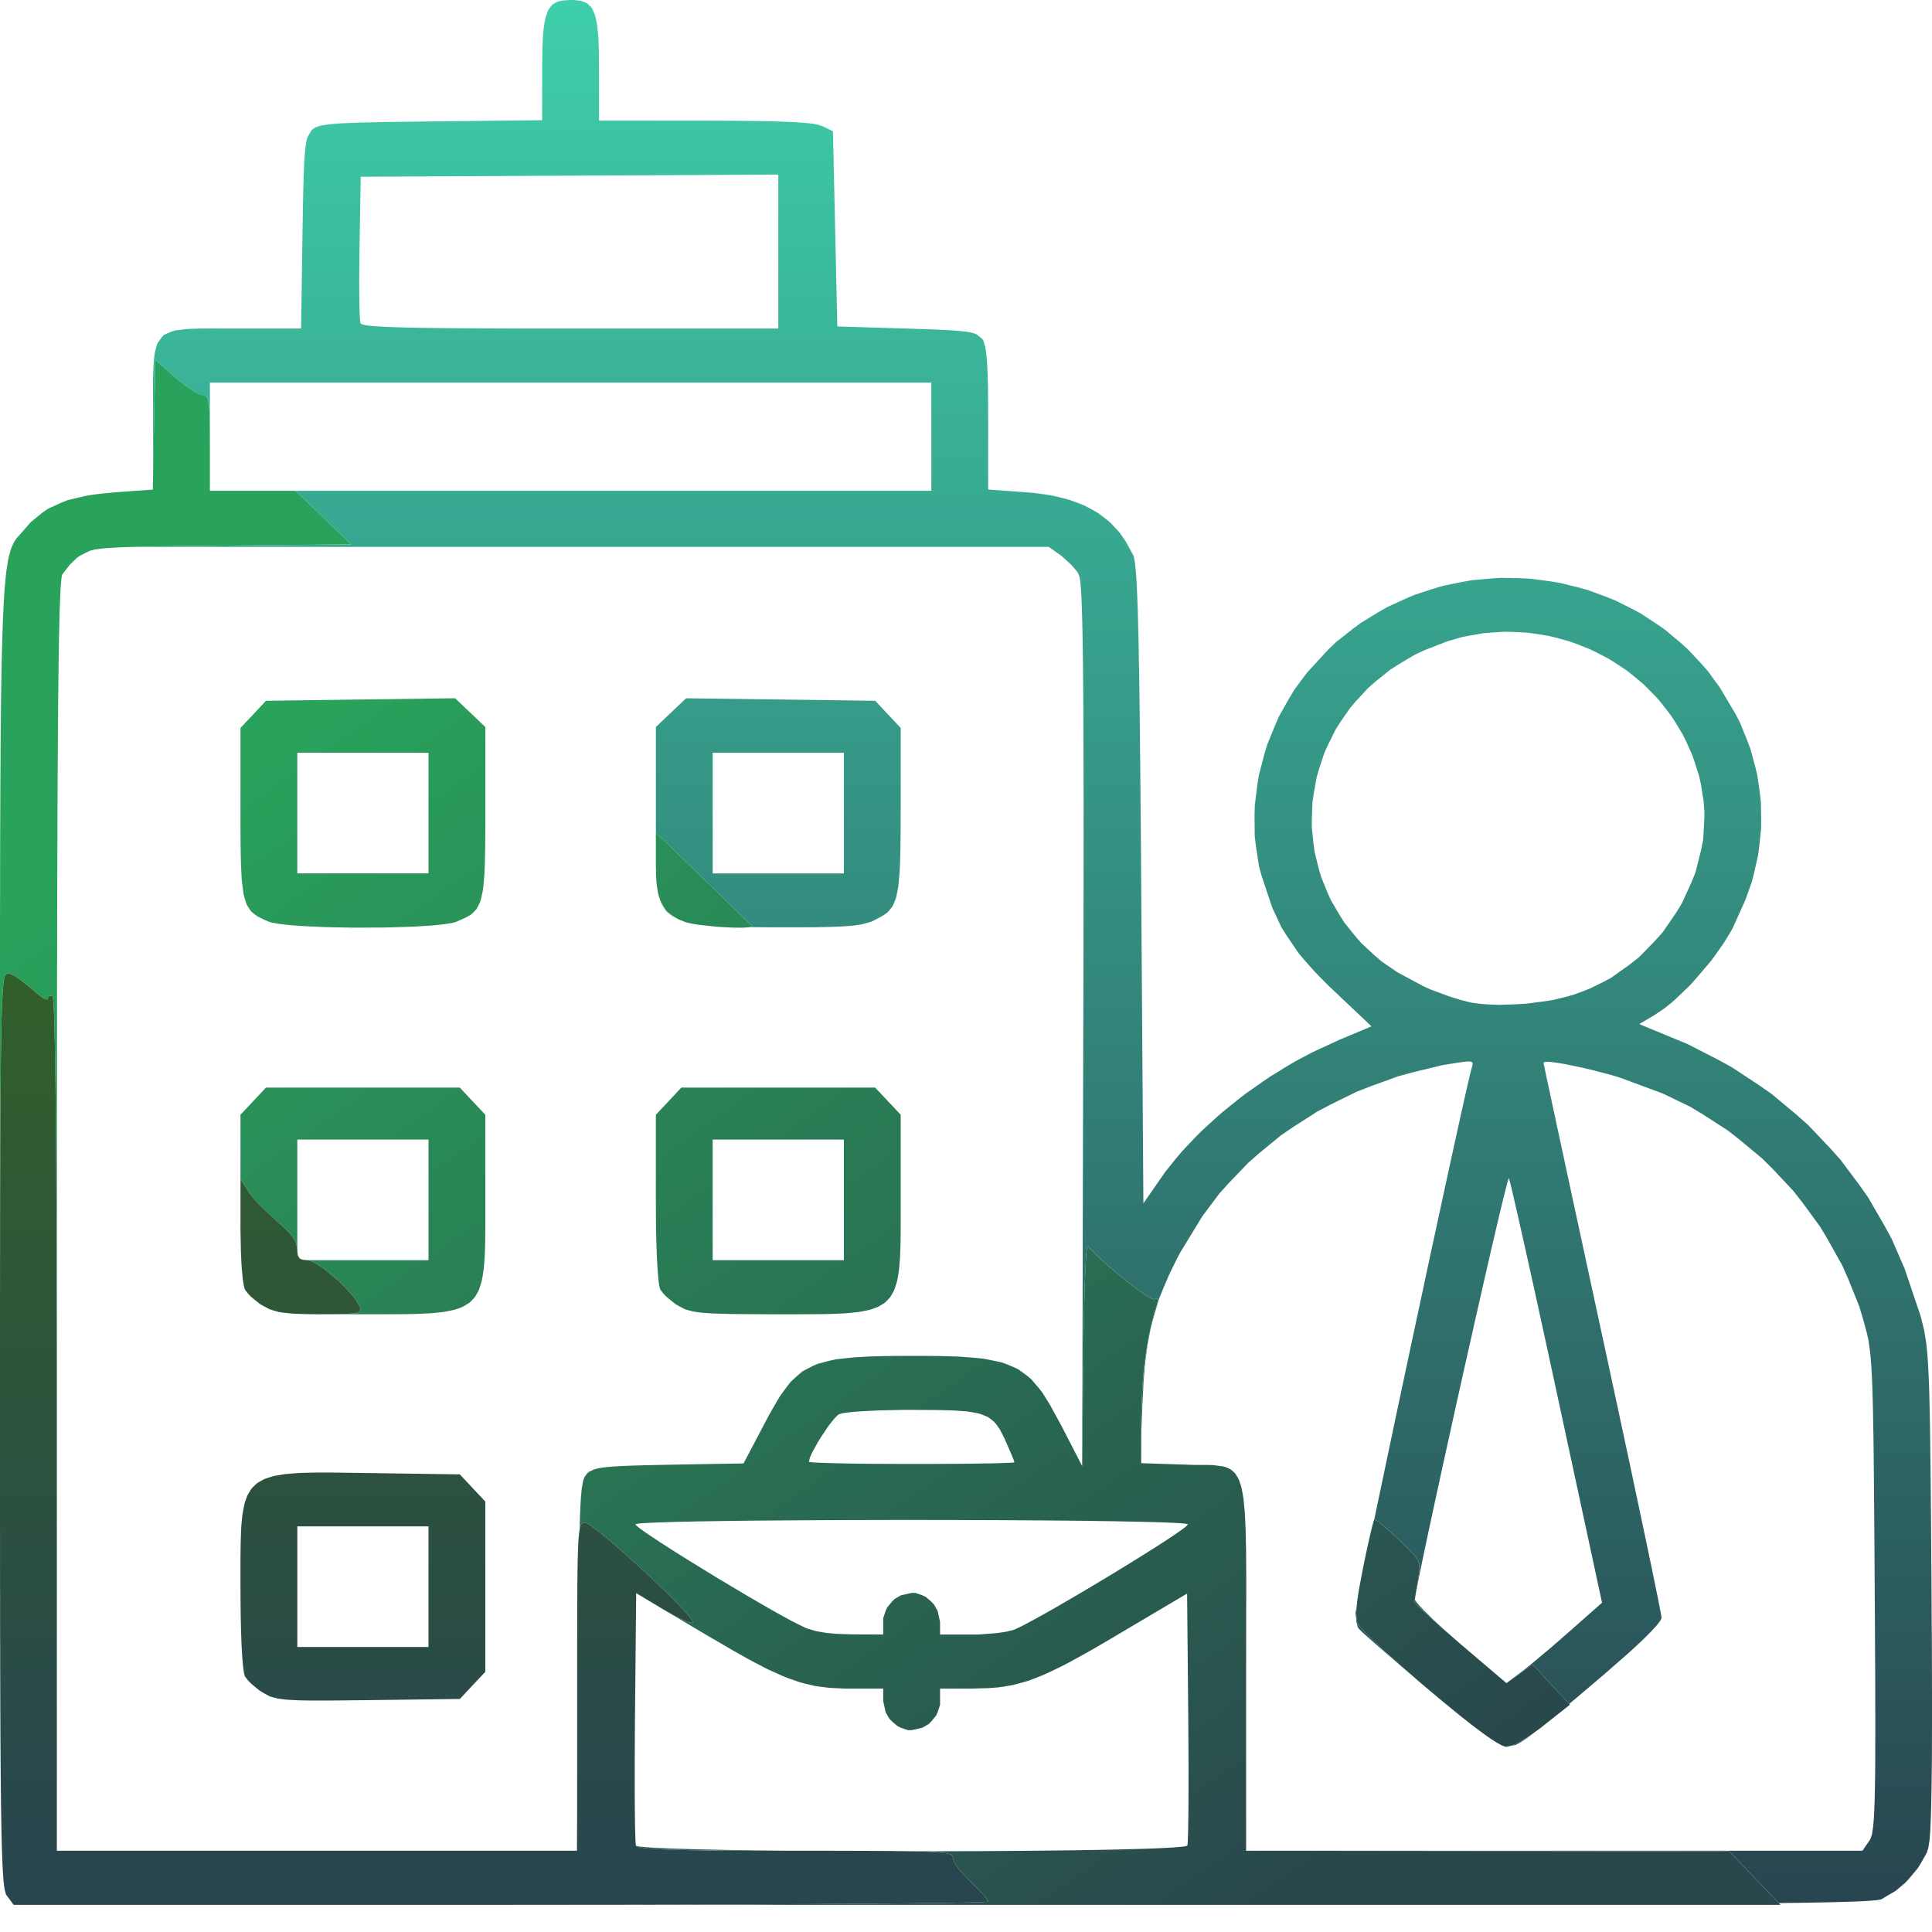
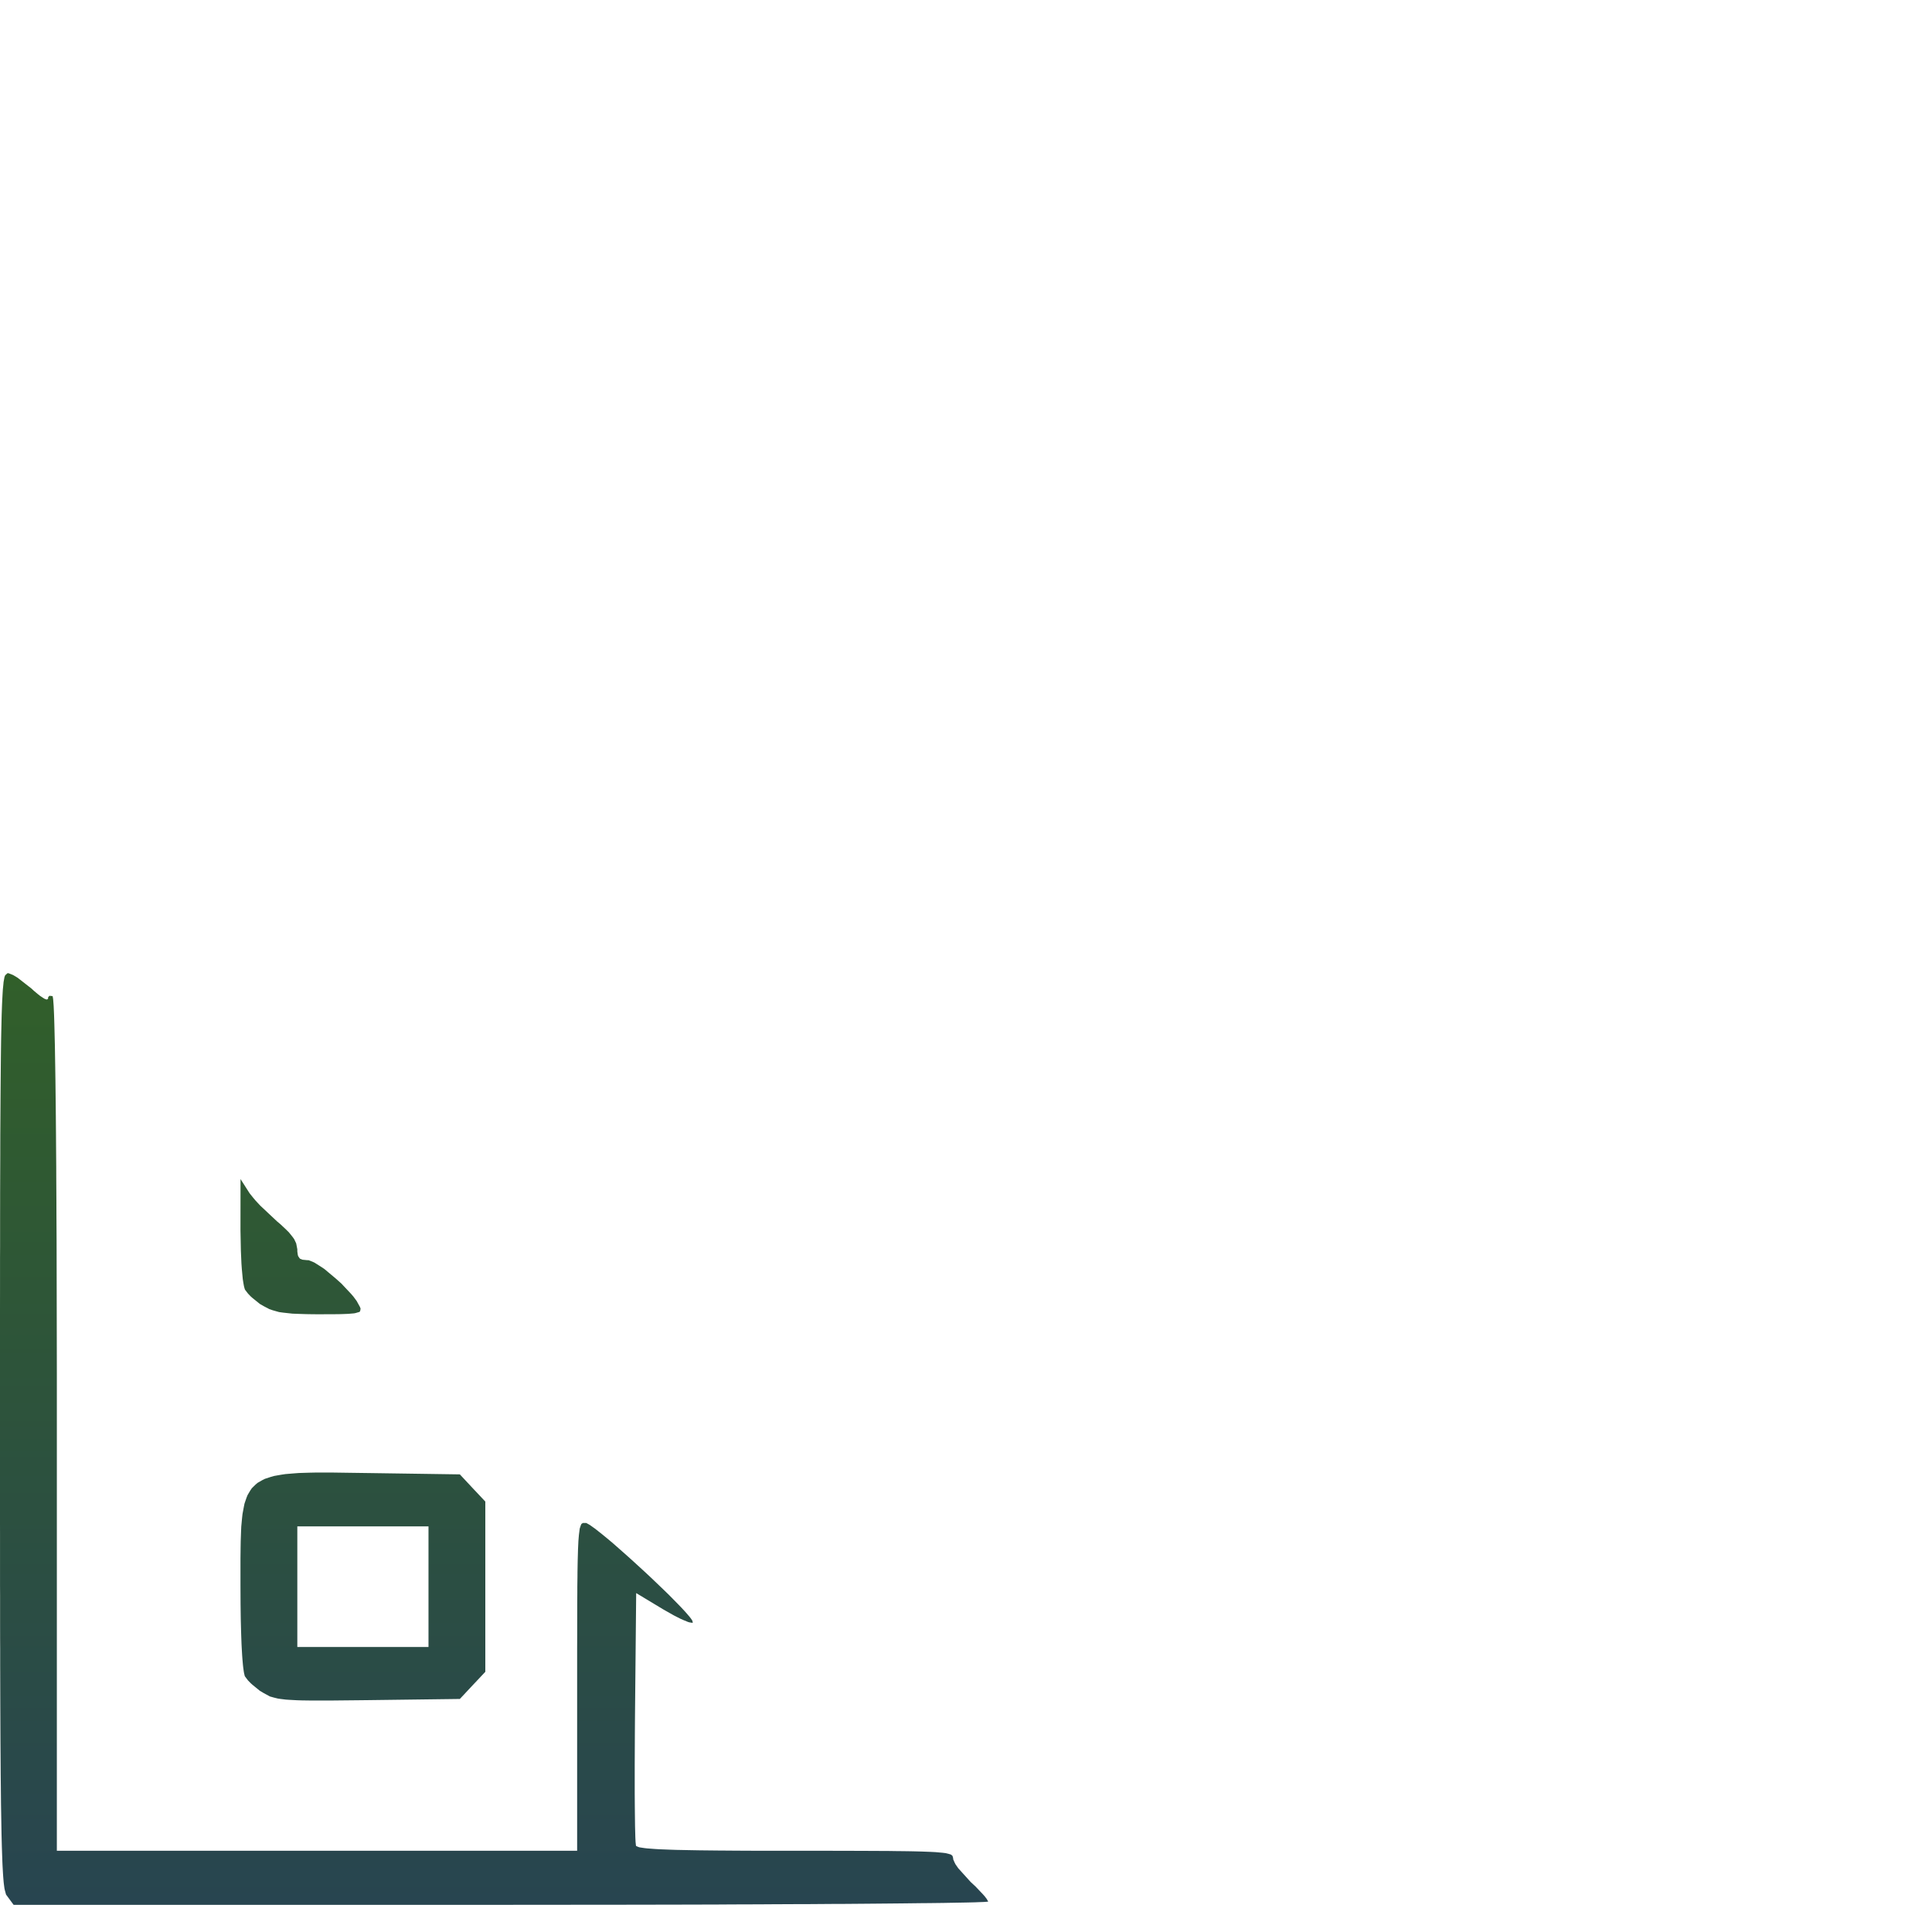
<svg xmlns="http://www.w3.org/2000/svg" width="66" height="66" viewBox="0 0 66 66" fill="none">
-   <path d="M51.3 59.623L51.35 59.643L51.438 59.673H51.435L51.347 59.643L51.299 59.623L51.196 59.566M52.264 59.301L52.153 59.382L51.98 59.497L51.899 59.548L51.771 59.611L51.48 59.67L51.674 59.619L51.864 59.532L51.975 59.467L52.21 59.326L52.335 59.24L52.447 59.16M46.333 55.112L46.338 55.216L46.361 55.399L46.386 55.461L46.461 55.568L46.555 55.676L46.622 55.746L46.769 55.895L46.858 55.983L47.051 56.167L47.16 56.27L47.392 56.483L47.518 56.599L47.78 56.834L47.922 56.959L48.246 57.243L47.923 56.968L47.784 56.849L47.524 56.624L47.397 56.515L47.17 56.317L47.061 56.222L46.873 56.057L46.785 55.979L46.642 55.851L46.577 55.793L46.488 55.709L46.419 55.638L46.388 55.595L46.34 55.418L46.307 55.111L46.306 55.1L46.318 55.03L46.324 54.987L46.349 54.854L46.352 54.835M41.768 50.094L41.759 50.093L41.768 50.094ZM41.221 50.044L41.435 50.049L41.439 50.05L41.233 50.046L40.776 50.043H40.761M50.915 21.612L50.664 21.633L50.161 21.721L49.91 21.772L49.411 21.92L48.672 22.208L48.35 22.356L47.769 22.701L47.49 22.88L46.988 23.284L46.748 23.493L46.327 23.946L46.126 24.179L45.784 24.673L45.624 24.926L45.363 25.453L45.242 25.721L45.06 26.272L44.979 26.55L44.878 27.117L44.837 27.401L44.815 27.974L44.813 28.259L44.872 28.829L44.912 29.113L45.049 29.672L45.129 29.949L45.347 30.487L45.466 30.753L45.765 31.263L45.923 31.513L46.301 31.985L46.501 32.215L46.96 32.64L47.199 32.846L47.738 33.215L48.636 33.697L48.887 33.809L49.472 34.025L49.614 34.073L49.877 34.154L50.204 34.238L50.31 34.26L50.552 34.289L50.678 34.303L50.951 34.318L51.23 34.328L51.84 34.305L52.147 34.286L52.752 34.208L53.048 34.163L53.571 34.034L53.763 33.978L54.138 33.839L54.324 33.765L54.681 33.59L55.032 33.407L55.675 32.948L55.986 32.704L56.537 32.141L56.8 31.847L57.244 31.201L57.45 30.869L57.774 30.162L57.919 29.804L58.107 29.058L58.183 28.683L58.225 27.92V27.73L58.195 27.349L58.104 26.782L58.047 26.523L57.892 26.03L57.808 25.789L57.601 25.327L57.49 25.101L57.235 24.675L57.1 24.466L56.8 24.075L56.645 23.885L56.304 23.532L56.129 23.361L55.754 23.049L55.562 22.899L55.156 22.629L54.948 22.501L54.515 22.276L54.295 22.17L53.84 21.991L53.609 21.909L53.135 21.779L52.896 21.721L52.409 21.644L52.164 21.612L51.666 21.586L51.417 21.58M26.669 23.896L29.899 23.94L30.334 24.405L30.77 24.868L30.769 27.673L30.767 27.867V28.224L30.766 28.397L30.763 28.713L30.76 29.018L30.745 29.518L30.734 29.753L30.703 30.128L30.685 30.301L30.631 30.573L30.601 30.698L30.522 30.891L30.477 30.98L30.364 31.117L30.303 31.181L30.15 31.287L29.872 31.435L29.762 31.488L29.502 31.561L29.429 31.578L29.256 31.605L29.164 31.618L28.942 31.637L28.824 31.645L28.539 31.658L28.388 31.664L28.026 31.671L27.835 31.675L27.383 31.678H26.588H26.34L25.892 31.674L25.675 31.672L25.62 31.671L25.641 31.665L25.698 31.64L25.68 31.62L25.633 31.574L25.572 31.515L25.529 31.472L25.43 31.377L25.369 31.317L25.239 31.191L25.163 31.117L24.834 30.798L24.64 30.61L24.232 30.215L24.011 30L22.407 28.447L22.406 28.295V27.731V24.835L23.438 23.854M23.584 31.541L23.756 31.573L23.724 31.569L23.644 31.556L23.512 31.527L23.451 31.513L23.359 31.479L23.488 31.522M22.766 31.115L22.89 31.216L23.14 31.382L23.057 31.341L22.969 31.294L22.827 31.185L22.76 31.125L22.658 30.972L22.61 30.887L22.601 30.857M24.347 25.716V29.837H28.828V25.716M2.08 17.179L2.15 17.15L2.08 17.179ZM2.322 17.082L2.465 17.048L2.322 17.082ZM7.169 14.654L7.166 14.387L7.161 14.277L7.154 14.073L7.149 13.991L7.136 13.84L7.127 13.783L7.109 13.678L7.097 13.641L7.07 13.574L7.054 13.553L6.979 13.498H6.925L6.776 13.449L6.636 13.375L6.551 13.32L6.182 13.06L5.992 12.894L5.303 12.29L5.263 14.506L5.229 16.326V14.056L5.227 13.692V13.517V13.202V13.051L5.232 12.781L5.236 12.652L5.248 12.425L5.256 12.315L5.279 12.126L5.293 12.036L5.332 11.882L5.374 11.736L5.515 11.533L5.599 11.443L5.841 11.335L5.978 11.288L6.347 11.245L6.449 11.237L6.68 11.229L6.8 11.224L7.072 11.223L7.214 11.221L7.53 11.223L8.056 11.224H10.286L10.334 7.961L10.34 7.598L10.35 6.986L10.356 6.696L10.368 6.217L10.374 5.994L10.389 5.632L10.398 5.463L10.418 5.199L10.43 5.076L10.456 4.89L10.47 4.807L10.506 4.681L10.648 4.444L10.678 4.416L10.752 4.369L10.793 4.346L10.905 4.308L10.967 4.291L11.14 4.261L11.236 4.248L11.493 4.225L11.632 4.215L11.993 4.2L12.188 4.191L12.676 4.179L12.937 4.173L13.572 4.163L13.742 4.161L14.113 4.156L14.718 4.149L18.522 4.106V2.368V2.116L18.53 1.685L18.536 1.482L18.556 1.144L18.57 0.986L18.61 0.729L18.633 0.611L18.697 0.425L18.731 0.34L18.821 0.216L18.87 0.159L18.991 0.085L19.055 0.054L19.214 0.018L19.493 0H19.598L19.774 0.018L19.856 0.033L19.995 0.085L20.061 0.118L20.165 0.216L20.215 0.271L20.291 0.426L20.325 0.51L20.376 0.73L20.398 0.85L20.43 1.147L20.442 1.306L20.456 1.691L20.464 2.376V4.12L24.086 4.122L24.413 4.123L24.999 4.126L25.279 4.127L25.777 4.133L26.014 4.137L26.43 4.146L26.627 4.152L26.964 4.166L27.124 4.173L27.389 4.19L27.512 4.2L27.711 4.221L27.802 4.233L27.94 4.26L28.081 4.304L28.455 4.484L28.604 11.153L30.969 11.224L31.235 11.233L31.681 11.247L31.892 11.255L32.24 11.271L32.403 11.278L32.666 11.297L32.788 11.307L32.981 11.329L33.07 11.341L33.206 11.369L33.267 11.385L33.362 11.422L33.545 11.571L33.587 11.625L33.648 11.821L33.662 11.879L33.684 12.028L33.695 12.108L33.713 12.303L33.722 12.408L33.733 12.656L33.739 12.789L33.747 13.098L33.751 13.262L33.754 13.638L33.757 14.285V16.723L35.049 16.818L35.287 16.835L35.729 16.895L35.944 16.929L36.34 17.024L36.531 17.075L36.884 17.204L37.054 17.274L37.363 17.44L37.514 17.528L37.784 17.733L37.914 17.839L38.147 18.084L38.258 18.21L38.455 18.494L38.713 18.968L38.733 19.01L38.767 19.199L38.776 19.256L38.791 19.401L38.798 19.479L38.813 19.669L38.821 19.772L38.833 20.01L38.84 20.137L38.852 20.43L38.858 20.584L38.87 20.934L38.875 21.116L38.885 21.528L38.891 21.741L38.9 22.218L38.904 22.465L38.915 23.011L38.919 23.292L38.927 23.912L38.931 24.23L38.94 24.926L38.943 25.284L38.951 26.061L38.955 26.461L38.963 27.325L38.967 27.767L38.975 28.718L38.985 30.25L39.06 41.108L39.644 40.267L39.807 40.033L40.18 39.568L40.376 39.336L40.807 38.878L41.03 38.653L41.512 38.211L41.759 37.992L42.282 37.571L42.547 37.365L43.102 36.975L43.383 36.783L43.959 36.428L44.25 36.256L44.842 35.943L45.735 35.53L46.852 35.062L45.556 33.835L45.381 33.67L45.066 33.352L44.913 33.194L44.64 32.887L44.377 32.581L43.961 31.972L43.768 31.664L43.463 31.009L43.096 29.913L43.006 29.579L42.903 28.896L42.863 28.552L42.857 27.857L42.866 27.511L42.952 26.816L43.008 26.471L43.185 25.79L43.285 25.452L43.551 24.796L43.693 24.472L44.043 23.851L44.226 23.547L44.655 22.973L45.384 22.181L45.65 21.928L46.212 21.485L46.498 21.273L47.094 20.908L47.397 20.736L48.022 20.449L48.337 20.316L48.982 20.106L49.306 20.01L49.965 19.877L50.297 19.819L50.961 19.76L51.294 19.739L51.959 19.753L52.291 19.77L52.949 19.857L53.276 19.91L53.919 20.067L54.238 20.155L54.86 20.383L55.167 20.506L55.76 20.803L56.053 20.959L56.61 21.326L56.885 21.516L57.4 21.948L57.651 22.173L58.117 22.67L58.344 22.927L58.754 23.49L59.296 24.405L59.445 24.695L59.684 25.283L59.795 25.578L59.958 26.177L60.031 26.476L60.119 27.083L60.153 27.387L60.165 27.998L60.162 28.303L60.098 28.916L60.058 29.223L59.919 29.834L59.84 30.139L59.624 30.746L59.218 31.648L59.147 31.786L58.975 32.073L58.884 32.218L58.678 32.512L58.465 32.809L57.977 33.384L57.729 33.663L57.223 34.146L57.097 34.257L56.857 34.448L56.516 34.679L55.998 34.984L57.097 35.439L57.635 35.66L58.648 36.178L59.144 36.447L60.07 37.057L60.522 37.372L61.359 38.07L61.766 38.429L62.509 39.212L62.869 39.613L63.514 40.474L63.823 40.914L64.367 41.852L64.627 42.33L65.064 43.338L65.601 44.927L65.639 45.067L65.705 45.332L65.735 45.465L65.784 45.762L65.808 45.921L65.846 46.316L65.853 46.424L65.869 46.67L65.875 46.798L65.889 47.091L65.895 47.244L65.907 47.591L65.911 47.773L65.92 48.183L65.926 48.398L65.934 48.879L65.938 49.129L65.944 49.692L65.949 49.983L65.955 50.633L65.958 50.968L65.965 51.712L65.968 52.097L65.974 52.947L65.984 54.345L65.986 54.707L65.99 55.395L65.993 55.733L65.996 56.373V56.685L65.999 57.276V57.566L66.001 58.11V58.377V58.875L65.999 59.118L65.998 59.571V59.792L65.995 60.202L65.993 60.401L65.989 60.767L65.986 60.945L65.981 61.269L65.978 61.425L65.971 61.708L65.968 61.844L65.96 62.087L65.956 62.203L65.947 62.407L65.943 62.503L65.932 62.668L65.926 62.746L65.914 62.874L65.875 63.121L65.823 63.289L65.624 63.644L65.514 63.82L65.232 64.159L65.084 64.32L64.76 64.593L64.273 64.88L64.247 64.89L64.134 64.909L64.065 64.917L63.853 64.934L63.733 64.943L63.406 64.957L63.229 64.964L62.773 64.977L62.528 64.984L61.928 64.995L61.768 64.998L61.418 65.004L61.239 65.005L60.848 65.011L60.769 65.012L59.95 64.159L59.075 63.245L50.822 63.235L42.57 63.225H63.623L63.859 62.883L63.884 62.846L63.929 62.728L63.949 62.658L63.983 62.447L63.99 62.384L64.004 62.236L64.01 62.158L64.022 61.971L64.026 61.871L64.035 61.639L64.04 61.519L64.047 61.236L64.05 61.09L64.055 60.752L64.058 60.575L64.061 60.178V59.97L64.062 59.505L64.064 59.265V58.728L64.062 58.451L64.061 57.836V57.519L64.058 56.823L64.055 56.464L64.052 55.678L64.044 54.393L64.04 53.902L64.035 53.004L64.032 52.569L64.026 51.779L64.023 51.397L64.017 50.708L64.014 50.374L64.008 49.776L64.005 49.487L63.998 48.973L63.993 48.726L63.986 48.287L63.981 48.077L63.971 47.704L63.967 47.527L63.955 47.214L63.949 47.065L63.935 46.804L63.928 46.679L63.911 46.46L63.893 46.251L63.85 45.927L63.828 45.775L63.769 45.518L63.665 45.133L63.52 44.638L63.138 43.689L62.931 43.222L62.435 42.334L62.174 41.899L61.574 41.081L61.261 40.68L60.566 39.941L60.207 39.583L59.424 38.932L59.024 38.618L58.165 38.064L57.726 37.801L56.798 37.354L55.341 36.813L55.043 36.723L54.431 36.564L54.129 36.49L53.587 36.376L53.462 36.351L53.241 36.314L53.136 36.298L52.967 36.278L52.893 36.271L52.791 36.274L52.727 36.303V36.304L52.737 36.355L52.745 36.389L52.769 36.502L52.782 36.565L52.818 36.737L52.837 36.83L52.887 37.056L52.912 37.175L52.972 37.453L53.002 37.598L53.072 37.925L53.109 38.094L53.188 38.466L53.23 38.658L53.32 39.073L53.365 39.285L53.463 39.739L53.512 39.97L53.618 40.46L53.724 40.957L53.961 42.047L54.081 42.605L54.338 43.797L54.743 45.67L54.882 46.312L55.148 47.548L55.279 48.158L55.526 49.311L55.647 49.875L55.868 50.92L55.975 51.425L56.167 52.333L56.213 52.551L56.298 52.956L56.338 53.153L56.415 53.514L56.45 53.69L56.515 54.006L56.546 54.156L56.6 54.422L56.627 54.548L56.669 54.761L56.688 54.861L56.718 55.019L56.731 55.09L56.749 55.186L56.76 55.263V55.283L56.725 55.351L56.701 55.389L56.622 55.492L56.577 55.547L56.455 55.679L56.389 55.75L56.228 55.912L56.143 55.996L55.943 56.185L55.84 56.282L55.605 56.495L54.781 57.215L54.613 57.357L54.306 57.619L54.156 57.745L53.883 57.977L53.751 58.087L53.606 58.21L52.993 57.548L52.353 56.86L51.466 57.501L51.463 57.498L51.98 57.109L52.052 57.055L52.271 56.878L52.389 56.782L52.676 56.542L52.973 56.293L53.615 55.733L54.728 54.752L53.184 47.587L53.078 47.093L52.872 46.144L52.77 45.675L52.576 44.79L52.482 44.358L52.306 43.559L52.22 43.171L52.065 42.476L51.99 42.143L51.862 41.575L51.832 41.441L51.777 41.2L51.751 41.085L51.704 40.883L51.681 40.787L51.644 40.626L51.626 40.551L51.596 40.433L51.583 40.379L51.563 40.306L51.547 40.252L51.544 40.248L51.532 40.279L51.523 40.302L51.499 40.383L51.487 40.43L51.453 40.558L51.435 40.629L51.392 40.801L51.369 40.892L51.317 41.103L51.29 41.214L51.23 41.463L51.169 41.721L51.026 42.334L50.951 42.654L50.786 43.372L50.701 43.742L50.521 44.539L50.428 44.944L50.237 45.795L50.14 46.224L49.944 47.1L49.748 47.979L49.368 49.705L49.275 50.125L49.102 50.925L49.017 51.316L48.861 52.039L48.786 52.387L48.655 53.005L48.594 53.299L48.494 53.787L48.471 53.899L48.432 54.096L48.415 54.189L48.385 54.344L48.371 54.416L48.353 54.526L48.337 54.636V54.649L48.367 54.699L48.386 54.729L48.455 54.811L48.494 54.857L48.597 54.966L48.652 55.024L48.786 55.156L48.927 55.296L49.281 55.622L49.865 56.138L49.282 55.635L48.925 55.318L48.783 55.188L48.648 55.063L48.592 55.01L48.486 54.909L48.447 54.869L48.376 54.797L48.355 54.773L48.324 54.733V54.726L48.334 54.638L48.349 54.534L48.359 54.467L48.41 54.158L48.441 53.98L48.494 53.593L48.483 53.406L48.441 53.319L48.33 53.142L48.223 53.027L48.107 52.907L48.034 52.836L47.875 52.684L47.78 52.593L47.475 52.311L47.291 52.15L47.215 52.087L47.078 51.977L47.032 51.947L46.957 51.901L46.948 51.908L46.946 51.916L46.985 51.724L47.184 50.773L47.287 50.286L47.507 49.24L47.618 48.709L47.853 47.603L47.971 47.047L48.213 45.913L48.334 45.344L48.576 44.218L48.695 43.657L48.928 42.568L49.045 42.033L49.264 41.017L49.372 40.521L49.569 39.612L49.617 39.393L49.708 38.981L49.751 38.779L49.835 38.405L49.874 38.224L49.949 37.891L49.984 37.73L50.049 37.445L50.078 37.309L50.132 37.074L50.158 36.963L50.2 36.783L50.22 36.7L50.25 36.58L50.28 36.47L50.298 36.413L50.306 36.337L50.303 36.304L50.252 36.271L50.217 36.26L50.09 36.264L49.79 36.304L49.267 36.388L48.256 36.634L47.757 36.77L46.801 37.117L46.331 37.301L45.435 37.743L44.996 37.975L44.168 38.506L43.763 38.782L43.012 39.398L42.648 39.717L41.98 40.413L41.656 40.771L41.079 41.541L40.324 42.777L40.209 42.995L40.005 43.408L39.91 43.611L39.744 44.002L39.586 44.391L39.362 45.165L39.312 45.363L39.232 45.775L39.194 45.985L39.136 46.433L39.109 46.663L39.069 47.159L39.026 47.973L38.987 48.987L38.988 48.401L39.027 47.359L39.087 46.669L39.133 46.338L39.236 45.687L39.3 45.39L39.439 44.819L39.52 44.574L39.551 44.458L39.556 44.403L39.55 44.388L39.532 44.365H39.515L39.475 44.376L39.447 44.391L39.324 44.357L39.181 44.275L39.085 44.209L38.881 44.067L38.764 43.979L38.522 43.794L38.397 43.692L37.883 43.267L37.66 43.064L37.45 42.867L37.363 42.78L37.208 42.615L37.16 42.553L37.138 42.602L37.123 42.712L37.114 42.8L37.099 43L37.093 43.131L37.078 43.412L37.07 43.578L37.057 43.931L37.051 44.13L37.039 44.543L37.035 44.769L37.024 45.232L37.021 45.479L37.012 45.982L37.011 46.247L36.969 50.083L37.006 35.044L37.009 34.303L37.012 32.924L37.014 32.249L37.015 30.996L37.017 30.385V29.253V28.701V27.684V27.191L37.015 26.285L37.014 25.846L37.012 25.046L37.011 24.658L37.006 23.956L37.005 23.618L36.999 23.011L36.996 22.72L36.99 22.201L36.985 21.954L36.978 21.519L36.973 21.312L36.963 20.957L36.958 20.788L36.948 20.503L36.942 20.37L36.928 20.154L36.922 20.053L36.907 19.9L36.9 19.828L36.884 19.73L36.857 19.641L36.806 19.54L36.601 19.297L36.249 18.98L35.826 18.683H4.543L4.669 18.68L4.945 18.673L5.1 18.671L5.421 18.665L5.601 18.662L5.971 18.658L6.177 18.655L6.601 18.649L6.834 18.648L7.315 18.642L7.58 18.639L11.999 18.597L10.092 16.765H31.816V13.071H7.17V15.131M12.323 6.038L12.282 8.448L12.277 8.78L12.273 9.399L12.271 9.695L12.276 10.204L12.277 10.322L12.282 10.527L12.283 10.623L12.289 10.781L12.294 10.852L12.301 10.956L12.315 11.041L12.322 11.059L12.409 11.091L12.465 11.106L12.665 11.132L12.784 11.143L13.121 11.163L13.215 11.167L13.432 11.176L13.545 11.18L13.805 11.187L13.94 11.19L14.243 11.197L14.401 11.2L14.751 11.204L14.933 11.207L15.333 11.211L15.539 11.213L15.992 11.216L16.225 11.217L16.733 11.22L16.994 11.221L17.56 11.223H17.852L18.477 11.224H19.488H26.588V5.964M42.573 54.886L42.574 54.535V53.861L42.573 53.562L42.569 52.991L42.564 52.741L42.553 52.265L42.545 52.059L42.525 51.67L42.51 51.504L42.498 51.384L42.51 51.502L42.525 51.667L42.545 52.058L42.553 52.262L42.564 52.74L42.569 52.988L42.573 53.559L42.574 53.858V54.534L42.573 54.885L42.571 55.672L42.57 56.989L42.571 55.674M2.622 19.063L2.386 19.291L2.622 19.063ZM1.429 17.53L1.624 17.39L2.046 17.194L1.623 17.39L1.429 17.53Z" fill="url(#paint0_linear_1243_239)" />
-   <path d="M20.454 65.069L21.526 65.068L22.046 65.066L23.077 65.065L23.574 65.063L24.557 65.061L25.028 65.058L25.958 65.055L26.4 65.052L27.271 65.048L27.683 65.046L28.49 65.041L28.866 65.039L29.603 65.034L29.943 65.031L30.603 65.025L30.904 65.022L31.483 65.015L31.74 65.012L32.231 65.007L32.444 65.002L32.842 64.995L33.005 64.992L33.306 64.985L33.417 64.981L33.613 64.974L33.67 64.969L33.757 64.962V64.958L33.709 64.871L33.636 64.776L33.58 64.715L33.323 64.442L33.159 64.29L32.736 63.823L32.639 63.682L32.609 63.623L32.562 63.515V63.48L32.539 63.4L32.488 63.355L32.435 63.339L32.305 63.306L32.199 63.293L31.954 63.27L31.776 63.262L31.588 63.255L31.479 63.25L31.247 63.245L31.149 63.243H31.728L32.889 63.239L33.465 63.238L34.583 63.23L35.131 63.226L36.166 63.215L36.669 63.209L37.586 63.194L37.807 63.189L38.22 63.181L38.421 63.175L38.792 63.165L38.971 63.161L39.295 63.15L39.45 63.144L39.724 63.132L39.854 63.125L40.072 63.113L40.173 63.105L40.332 63.091L40.403 63.084L40.496 63.07L40.535 63.061L40.56 63.046L40.565 63.033L40.574 62.924L40.578 62.855L40.584 62.644L40.589 62.526L40.593 62.223L40.596 62.063L40.599 61.682L40.6 61.481L40.602 61.035V60.804V60.302L40.593 58.653L40.553 54.439L38.167 55.851L37.837 56.047L37.261 56.381L36.984 56.537L36.502 56.8L36.269 56.922L35.857 57.12L35.658 57.212L35.295 57.355L35.117 57.421L34.781 57.517L34.615 57.56L34.285 57.618L34.118 57.642L33.77 57.669L33.207 57.684H32.114V58.239L32.033 58.485L31.982 58.602L31.818 58.802L31.728 58.894L31.509 59.022L31.143 59.105H31.016L30.777 59.022L30.662 58.969L30.468 58.802L30.378 58.709L30.252 58.485L30.172 58.11V57.684H28.878L28.515 57.669L28.339 57.66L28.003 57.618L27.837 57.594L27.509 57.517L27.343 57.475L26.996 57.355L26.82 57.29L26.436 57.12L26.236 57.029L25.792 56.799L25.559 56.675L25.032 56.378L24.122 55.847L22.726 55.018L23.028 55.189L23.249 55.301L23.34 55.341L23.507 55.409L23.564 55.425L23.657 55.439L23.667 55.423L23.648 55.358L23.597 55.283L23.555 55.23L23.461 55.119L23.4 55.051L23.268 54.909L23.19 54.828L22.851 54.483L22.65 54.288L22.232 53.887L22.011 53.681L21.564 53.272L21.349 53.08L20.928 52.709L20.744 52.556L20.565 52.408L20.485 52.346L20.335 52.227L20.27 52.181L20.154 52.097L20.109 52.072L20.031 52.029L20.009 52.026L19.913 52.028L19.863 52.059L19.842 52.104L19.804 52.218L19.8 52.249L19.803 52.164L19.81 51.884L19.815 51.751L19.825 51.519L19.831 51.41L19.842 51.219L19.848 51.13L19.861 50.978L19.876 50.836L19.91 50.641L19.93 50.556L19.975 50.446L20.057 50.335L20.115 50.281L20.284 50.202L20.335 50.185L20.466 50.155L20.538 50.142L20.721 50.119L20.822 50.108L21.07 50.091L21.202 50.083L21.528 50.07L21.703 50.064L22.119 50.053L22.862 50.037L25.4 49.993L26.137 48.595L26.275 48.332L26.526 47.895L26.65 47.688L26.895 47.353L27.019 47.197L27.288 46.953L27.428 46.839L27.752 46.67L27.924 46.593L28.332 46.485L28.55 46.438L29.075 46.379L29.216 46.367L29.522 46.349L29.68 46.34L30.027 46.33L30.205 46.326L30.595 46.32L31.232 46.319H31.447L31.845 46.322L32.037 46.323L32.391 46.332L32.736 46.342L33.313 46.386L33.586 46.413L34.042 46.502L34.257 46.552L34.618 46.698L34.79 46.781L35.086 46.997L35.228 47.116L35.486 47.417L35.613 47.581L35.863 47.98L36.258 48.704L36.968 50.083L37.01 46.246L37.011 45.982L37.02 45.479L37.023 45.232L37.034 44.769L37.038 44.543L37.05 44.129L37.056 43.931L37.069 43.578L37.077 43.412L37.092 43.131L37.098 43L37.113 42.8L37.122 42.712L37.137 42.602L37.159 42.552L37.207 42.615L37.362 42.78L37.449 42.866L37.659 43.064L37.882 43.267L38.396 43.692L38.521 43.794L38.763 43.979L38.88 44.067L39.084 44.209L39.18 44.274L39.323 44.357L39.446 44.391L39.474 44.375L39.515 44.365H39.531L39.549 44.388L39.555 44.402L39.55 44.458L39.519 44.574L39.438 44.819L39.3 45.39L39.235 45.687L39.132 46.337L39.086 46.668L39.026 47.359L38.987 48.4L38.984 49.984L40.491 50.034L40.775 50.043L41.232 50.046L41.443 50.05L41.773 50.094L41.848 50.111L41.978 50.165L42.04 50.196L42.145 50.284L42.196 50.334L42.278 50.465L42.317 50.537L42.381 50.719L42.411 50.819L42.457 51.061L42.478 51.192L42.509 51.503L42.524 51.669L42.544 52.059L42.553 52.265L42.563 52.741L42.568 52.991L42.572 53.562L42.574 53.86V54.535L42.572 54.886L42.571 55.673L42.569 56.989V63.225L50.822 63.235L59.074 63.245L59.949 64.158L60.825 65.072H17.111M0.233 64.756L0.22 64.738L0.233 64.756ZM1.942 46.933L1.94 45.827L1.939 45.302L1.937 44.267L1.936 43.777L1.934 42.815L1.933 42.362L1.928 41.471L1.927 41.053L1.922 40.236L1.921 39.856L1.915 39.111L1.913 38.767L1.907 38.097L1.904 37.79L1.897 37.193L1.894 36.923L1.886 36.4L1.882 36.167L1.875 35.721L1.87 35.525L1.861 35.154L1.857 34.997L1.848 34.701L1.843 34.582L1.833 34.363L1.827 34.282L1.816 34.138L1.81 34.097L1.798 34.032L1.792 34.028L1.686 34.018L1.643 34.07V34.118L1.598 34.147L1.528 34.123L1.477 34.092L1.364 34.016L1.296 33.962L1.155 33.844L1.077 33.772L0.602 33.401L0.459 33.314L0.399 33.287L0.29 33.246H0.255L0.176 33.317L0.152 33.383L0.143 33.434L0.122 33.549L0.115 33.628L0.097 33.804L0.09 33.921L0.076 34.171L0.069 34.329L0.057 34.666L0.052 34.87L0.042 35.306L0.037 35.565L0.03 36.112L0.027 36.43L0.021 37.101L0.018 37.487L0.013 38.293L0.01 38.75L0.009 39.218V39.466L0.007 39.974L0.006 40.241L0.004 40.788V41.078L0.003 41.667V41.977V42.611L0.001 42.943V43.621V43.977L0 44.702V45.083V45.803V45.722V45.167V44.007V42.191V41.428V39.976V39.263V37.909V37.243V35.981V35.36V34.188V33.613V32.526V31.992L0.001 30.987L0.003 30.495L0.004 29.571V29.117L0.007 28.268L0.009 27.851L0.012 27.074L0.013 26.694L0.018 25.986L0.019 25.639L0.025 24.996L0.028 24.682L0.034 24.101L0.037 23.816L0.045 23.294L0.049 23.039L0.058 22.572L0.064 22.343L0.075 21.927L0.081 21.725L0.093 21.357L0.1 21.178L0.115 20.854L0.122 20.698L0.139 20.415L0.155 20.144L0.196 19.707L0.218 19.504L0.267 19.189L0.294 19.044L0.355 18.821L0.387 18.719L0.46 18.561L0.497 18.488L0.584 18.369L0.892 18.021L1.056 17.832L1.428 17.529L1.622 17.39L2.079 17.178L2.321 17.082L2.895 16.947L3.047 16.919L3.377 16.872L3.919 16.819L5.22 16.724L5.262 14.506L5.302 12.29L5.991 12.893L6.181 13.06L6.55 13.32L6.635 13.375L6.775 13.449L6.925 13.497H6.978L7.053 13.553L7.069 13.574L7.096 13.641L7.108 13.678L7.126 13.783L7.135 13.84L7.149 13.99L7.153 14.073L7.161 14.277L7.165 14.387L7.168 14.654L7.17 15.131V16.765H10.091L11.998 18.596L7.579 18.639L7.314 18.642L6.833 18.648L6.6 18.649L6.176 18.655L5.97 18.657L5.6 18.662L5.42 18.665L5.099 18.67L4.944 18.673L4.668 18.68L4.535 18.683L4.299 18.69L4.073 18.699L3.727 18.719L3.568 18.73L3.334 18.758L3.226 18.774L3.069 18.814L2.736 18.982L2.621 19.062L2.385 19.291L2.13 19.621L2.121 19.636L2.105 19.726L2.097 19.78L2.081 19.949L2.073 20.044L2.06 20.3L2.054 20.441L2.04 20.791L2.034 20.98L2.024 21.434L2.018 21.674L2.009 22.238L2.004 22.533L1.996 23.214L1.991 23.571L1.984 24.375L1.981 24.794L1.975 25.73L1.972 26.216L1.966 27.292L1.963 27.847L1.96 29.069L1.958 29.383L1.957 30.042L1.955 30.376L1.954 31.074L1.952 31.428L1.951 32.165V32.54L1.949 33.319V33.712L1.948 34.533V34.948L1.946 35.812V36.25V37.156L1.945 37.615V38.567V39.049V40.046L1.943 41.593L1.942 63.225V48.67M19.716 63.225H19.707L19.716 61.874M21.827 63.077L21.954 63.091L22.024 63.098L22.214 63.113L22.315 63.12L22.562 63.132L22.692 63.138L22.99 63.15L23.146 63.155L23.494 63.165L23.674 63.171L24.066 63.181L24.267 63.185L24.699 63.194L25.138 63.202L26.119 63.215L26.623 63.221L27.041 63.225H26.429L25.961 63.223H25.745L25.32 63.222L25.125 63.221L24.742 63.218L24.566 63.216L23.903 63.209L23.627 63.205L23.11 63.195L22.902 63.188L22.518 63.172L22.37 63.164L22.105 63.144L22.012 63.132L21.851 63.108L21.804 63.094L21.733 63.063L21.73 63.054L21.789 63.07M22.432 54.844L21.733 54.427L21.692 58.647L21.688 59.227L21.683 60.299V60.555V60.298L21.688 59.225L21.692 58.644L21.733 54.422M47.031 51.947L47.077 51.976L47.214 52.087L47.291 52.15L47.474 52.31L47.779 52.593L47.874 52.684L48.033 52.836L48.106 52.907L48.223 53.026L48.329 53.142L48.441 53.319L48.482 53.406L48.493 53.593L48.441 53.98L48.409 54.157L48.358 54.467L48.348 54.534L48.333 54.638L48.323 54.726V54.733L48.354 54.773L48.375 54.797L48.447 54.869L48.485 54.909L48.592 55.01L48.647 55.062L48.783 55.187L48.925 55.318L49.282 55.635L49.892 56.162L51.465 57.5L52.352 56.86L52.992 57.547L53.631 58.235L52.723 58.954L52.593 59.056L52.335 59.239L52.209 59.326L51.975 59.467L51.863 59.532L51.673 59.619L51.467 59.673H51.437L51.349 59.643L51.3 59.623L51.172 59.553L51.104 59.515L50.935 59.404L50.847 59.345L50.638 59.195L50.529 59.114L50.278 58.924L50.148 58.823L49.857 58.592L49.706 58.469L49.371 58.195L49.199 58.053L48.823 57.738L48.508 57.472L47.921 56.959L47.779 56.834L47.517 56.598L47.391 56.483L47.159 56.27L47.05 56.166L46.857 55.983L46.768 55.895L46.621 55.746L46.554 55.676L46.46 55.568L46.385 55.46L46.36 55.399L46.338 55.216L46.332 55.112L46.351 54.831L46.366 54.676L46.427 54.279L46.568 53.539L46.612 53.323L46.697 52.923L46.739 52.732L46.812 52.41L46.847 52.262L46.901 52.053L46.913 52.011L46.931 51.951L46.947 51.908L46.956 51.901M29.389 51.927L28.811 51.928L27.691 51.934L27.14 51.937L26.102 51.945L25.595 51.949L24.677 51.961L24.456 51.964L24.042 51.971L23.84 51.974L23.47 51.982L23.291 51.985L22.965 51.993L22.81 51.998L22.536 52.008L22.406 52.012L22.19 52.022L22.088 52.026L21.931 52.038L21.861 52.042L21.77 52.053L21.71 52.072L21.707 52.08L21.755 52.128L21.788 52.158L21.9 52.243L21.964 52.29L22.133 52.407L22.223 52.468L22.441 52.611L22.554 52.687L22.81 52.852L22.942 52.937L23.231 53.119L23.525 53.303L24.172 53.701L24.499 53.902L25.165 54.299L25.494 54.495L26.11 54.853L26.258 54.939L26.535 55.095L26.669 55.169L26.91 55.301L27.026 55.365L27.223 55.467L27.464 55.584L27.552 55.625L27.767 55.69L27.882 55.722L28.143 55.769L28.281 55.788L28.585 55.815L29.089 55.832L30.172 55.837V55.281L30.252 55.035L30.303 54.919L30.468 54.718L30.557 54.626L30.777 54.498L31.143 54.416H31.27L31.509 54.498L31.624 54.551L31.818 54.718L31.907 54.811L32.033 55.035L32.114 55.41V55.837H33.434L34.005 55.793L34.136 55.778L34.36 55.744L34.605 55.686L34.651 55.67L34.795 55.604L34.872 55.567L35.075 55.462L35.181 55.405L35.434 55.268L35.564 55.196L35.855 55.032L36.154 54.862L36.831 54.467L37.175 54.264L37.886 53.838L38.237 53.624L38.905 53.212L39.065 53.113L39.364 52.924L39.509 52.832L39.77 52.664L39.895 52.582L40.109 52.44L40.209 52.371L40.366 52.261L40.438 52.209L40.527 52.136L40.578 52.073L40.575 52.066L40.518 52.055L40.481 52.049L40.355 52.038L40.285 52.033L40.097 52.022L39.995 52.018L39.751 52.008L39.621 52.003L39.32 51.995L39.165 51.991L38.817 51.982L38.636 51.979L38.243 51.972L38.043 51.968L37.61 51.962L37.168 51.955L36.185 51.945L35.679 51.941L34.594 51.934L34.043 51.931L32.896 51.927L32.318 51.925L31.143 51.924H30.556M30.863 48.164L30.281 48.176L30 48.183L29.516 48.207L29.402 48.214L29.204 48.228L29.11 48.237L28.953 48.254L28.881 48.263L28.771 48.281L28.668 48.312L28.638 48.326L28.554 48.406L28.509 48.453L28.405 48.581L28.297 48.72L28.06 49.074L27.946 49.254L27.761 49.592L27.721 49.669L27.667 49.798L27.633 49.936V49.94L27.704 49.95L27.751 49.956L27.909 49.965L27.998 49.97L28.235 49.977L28.36 49.982L28.663 49.989L28.823 49.993L29.183 49.999L29.371 50.002L29.78 50.006L31.143 50.011H31.625L32.505 50.007L32.715 50.006L33.102 50.002L33.289 49.999L33.622 49.994L33.78 49.992L34.051 49.986L34.178 49.982L34.376 49.974L34.465 49.972L34.581 49.965L34.627 49.96L34.653 49.952V49.945L34.63 49.879L34.615 49.84L34.569 49.724L34.367 49.258L34.309 49.129L34.2 48.916L34.146 48.815L34.03 48.653L33.969 48.578L33.822 48.46L33.745 48.406L33.55 48.325L33.444 48.289L33.18 48.238L33.037 48.217L32.681 48.19L32.49 48.18L32.022 48.169L31.174 48.164M14.638 38.929H10.157V42.677L10.118 42.474L10.051 42.332L9.996 42.255L9.869 42.098L9.78 42.01L9.586 41.826L9.464 41.724L8.892 41.187L8.723 41.005L8.656 40.924L8.532 40.771L8.493 40.711L8.217 40.279V41.117L8.215 40.93V38.081L8.651 37.618L9.087 37.153H15.707L16.143 37.618L16.579 38.081V41.212V41.671V41.893L16.576 42.291L16.574 42.483L16.562 42.825L16.554 42.99L16.53 43.283L16.515 43.422L16.475 43.666L16.451 43.783L16.388 43.983L16.354 44.08L16.264 44.242L16.217 44.318L16.097 44.445L16.033 44.506L15.877 44.602L15.797 44.648L15.603 44.718L15.5 44.75L15.262 44.799L15.138 44.82L14.851 44.85L14.702 44.864L14.363 44.88L14.187 44.887L13.791 44.894L13.586 44.895L13.128 44.897H12.367H12.043L11.497 44.894H11.449L11.619 44.892L11.716 44.889L11.897 44.882L11.967 44.877L12.096 44.865L12.142 44.857L12.284 44.816L12.305 44.782L12.318 44.705L12.297 44.648L12.185 44.445L12.069 44.287L11.994 44.2L11.658 43.844L11.467 43.673L11.077 43.347L10.905 43.234L10.739 43.131L10.671 43.099L10.542 43.05H14.638M30.333 37.618L30.769 38.081V41.212V41.671V41.893L30.766 42.291L30.763 42.483L30.751 42.825L30.744 42.99L30.72 43.283L30.705 43.422L30.665 43.666L30.641 43.783L30.578 43.983L30.544 44.08L30.454 44.242L30.406 44.318L30.287 44.445L30.223 44.506L30.067 44.602L29.987 44.648L29.792 44.718L29.689 44.75L29.452 44.799L29.328 44.82L29.041 44.85L28.892 44.864L28.553 44.88L28.376 44.887L27.981 44.894L27.776 44.895L27.317 44.897H26.557H26.233L25.686 44.894L25.428 44.892L24.999 44.888L24.798 44.884L24.469 44.874L24.315 44.868L24.067 44.851L23.951 44.841L23.765 44.816L23.68 44.803L23.54 44.767L23.407 44.73L23.198 44.62L23.068 44.544L22.816 44.341L22.759 44.291L22.663 44.192L22.563 44.061L22.551 44.04L22.529 43.949L22.518 43.895L22.497 43.744L22.488 43.66L22.471 43.453L22.463 43.344L22.448 43.084L22.441 42.947L22.43 42.64L22.424 42.481L22.415 42.129L22.412 41.949L22.408 41.558L22.405 40.93V38.081L22.841 37.618L23.277 37.153H29.897M9.28 44.748L9.217 44.73L9.008 44.62L9.201 44.721M24.346 38.929V43.05H28.828V38.929M24.011 30L24.232 30.214L24.639 30.609L24.834 30.798L25.162 31.116L25.238 31.19L25.368 31.317L25.429 31.376L25.528 31.472L25.571 31.514L25.633 31.574L25.679 31.619L25.697 31.639L25.64 31.665L25.597 31.676L25.438 31.688L25.35 31.692L25.122 31.689L25.001 31.688L24.732 31.673L24.459 31.656L23.918 31.597L23.794 31.58L23.583 31.541L23.488 31.521L23.358 31.479L23.168 31.401L22.889 31.216L22.765 31.115L22.598 30.852L22.562 30.778L22.506 30.609L22.482 30.52L22.447 30.315L22.432 30.207L22.415 29.96L22.405 29.535V28.445M16.063 24.343L16.579 24.835V27.931V28.299L16.578 28.477L16.576 28.8L16.575 28.957L16.569 29.239L16.566 29.376L16.559 29.622L16.548 29.859L16.517 30.234L16.497 30.407L16.441 30.674L16.408 30.797L16.32 30.981L16.272 31.065L16.146 31.193L16.078 31.251L15.907 31.348L15.594 31.486L15.55 31.503L15.415 31.534L15.34 31.548L15.146 31.575L15.043 31.588L14.801 31.611L14.674 31.622L14.391 31.639L14.1 31.656L13.432 31.678L13.09 31.686L12.372 31.689H12.012L11.313 31.676L10.971 31.666L10.357 31.636L10.212 31.627L9.949 31.607L9.824 31.595L9.607 31.57L9.506 31.557L9.343 31.528L9.268 31.513L9.168 31.479L9.055 31.432L8.866 31.341L8.778 31.294L8.636 31.185L8.571 31.125L8.468 30.971L8.421 30.888L8.351 30.665L8.32 30.542L8.278 30.227L8.258 30.054L8.236 29.619L8.232 29.501L8.226 29.239L8.223 29.105L8.218 28.805L8.217 28.65L8.215 28.309V27.746V24.868L8.651 24.405L9.086 23.94L12.317 23.896L15.547 23.853M10.157 25.716V29.836H14.638V25.716M8.358 44.026L8.363 44.041L8.373 44.061L8.361 44.04L8.358 44.026Z" fill="url(#paint1_linear_1243_239)" />
  <path d="M0.233 64.757L0.206 64.721L0.163 64.562L0.152 64.511L0.134 64.373L0.125 64.298L0.109 64.105L0.102 63.999L0.087 63.738L0.081 63.599L0.069 63.259L0.063 63.079L0.052 62.653L0.048 62.427L0.039 61.903L0.034 61.627L0.028 60.992L0.024 60.661L0.019 59.906L0.016 59.514L0.012 58.632L0.01 58.173L0.007 57.148L0.006 56.884V56.326L0.004 56.042L0.003 55.445V55.141V54.504L0.001 54.181V53.503V53.159V52.439L0 52.072V51.308V50.92V50.11V48.844V48.386V47.513V47.082V46.261V45.856V45.083V44.702L0.001 43.978V43.621V42.944L0.003 42.611V41.977V41.668L0.004 41.078V40.788L0.006 40.241L0.007 39.974L0.009 39.467V39.218L0.01 38.751L0.013 38.293L0.018 37.488L0.021 37.101L0.027 36.431L0.03 36.112L0.037 35.565L0.042 35.307L0.052 34.87L0.057 34.666L0.069 34.329L0.076 34.172L0.09 33.922L0.097 33.805L0.115 33.629L0.122 33.549L0.143 33.434L0.152 33.383L0.176 33.318L0.255 33.247H0.29L0.399 33.288L0.459 33.315L0.602 33.401L1.077 33.772L1.155 33.845L1.296 33.963L1.364 34.017L1.477 34.092L1.528 34.123L1.598 34.147L1.643 34.119V34.071L1.686 34.018L1.792 34.028L1.798 34.032L1.81 34.098L1.816 34.139L1.827 34.282L1.833 34.363L1.843 34.582L1.848 34.702L1.857 34.997L1.861 35.155L1.87 35.526L1.875 35.722L1.882 36.168L1.886 36.401L1.894 36.924L1.897 37.194L1.904 37.79L1.907 38.097L1.913 38.768L1.915 39.112L1.921 39.856L1.922 40.237L1.927 41.054L1.928 41.471L1.933 42.362L1.934 42.816L1.936 43.778L1.937 44.268L1.939 45.302L1.94 45.828L1.942 46.933V48.671V63.225H10.829H19.716V57.603V57.259V56.633V56.33L19.718 55.782V55.516L19.719 55.04V54.811L19.722 54.404V54.208L19.727 53.862L19.728 53.696L19.733 53.408L19.736 53.271L19.743 53.034L19.746 52.923L19.755 52.734L19.759 52.645L19.771 52.498L19.777 52.43L19.791 52.321L19.804 52.218L19.842 52.105L19.863 52.059L19.913 52.028L20.009 52.027L20.031 52.029L20.109 52.072L20.154 52.098L20.27 52.181L20.335 52.227L20.485 52.346L20.565 52.409L20.744 52.556L20.928 52.71L21.349 53.081L21.564 53.273L22.011 53.682L22.232 53.888L22.65 54.288L22.851 54.483L23.19 54.828L23.268 54.909L23.4 55.051L23.461 55.12L23.555 55.23L23.597 55.283L23.648 55.358L23.667 55.424L23.657 55.439L23.564 55.425L23.507 55.41L23.34 55.341L23.249 55.301L23.028 55.189L22.662 54.982L21.733 54.422L21.692 58.645L21.688 59.226L21.683 60.298V60.556V61.032V61.263L21.686 61.679L21.688 61.878L21.692 62.222L21.694 62.384L21.701 62.643L21.704 62.761L21.712 62.924L21.725 63.046L21.733 63.063L21.804 63.094L21.851 63.109L22.012 63.133L22.105 63.144L22.37 63.164L22.518 63.173L22.902 63.188L23.11 63.195L23.627 63.205L23.903 63.21L24.566 63.217L24.742 63.218L25.125 63.221L25.32 63.222L25.745 63.224H25.961L26.429 63.225H27.18H27.497H28.078H28.358L28.869 63.227H29.117L29.562 63.228L29.777 63.23L30.164 63.231L30.349 63.232L30.68 63.237L30.836 63.238L31.114 63.242L31.247 63.245L31.479 63.251L31.588 63.255L31.776 63.262L31.954 63.271L32.199 63.293L32.305 63.306L32.435 63.339L32.488 63.356L32.539 63.4L32.562 63.481V63.515L32.609 63.623L32.639 63.683L32.736 63.823L33.159 64.291L33.323 64.443L33.582 64.716L33.636 64.777L33.709 64.872L33.757 64.959V64.963L33.67 64.97L33.613 64.974L33.417 64.981L33.306 64.986L33.005 64.993L32.842 64.996L32.444 65.003L32.231 65.007L31.74 65.013L31.483 65.015L30.904 65.022L30.603 65.025L29.943 65.031L29.603 65.034L28.866 65.04L28.49 65.041L27.683 65.047L27.271 65.048L26.4 65.052L25.958 65.055L25.028 65.058L24.557 65.061L23.574 65.064L23.077 65.065L22.046 65.067L21.526 65.068L20.454 65.069L17.111 65.072H0.465L0.233 64.757ZM9.008 57.838L8.878 57.761L8.626 57.556L8.569 57.505L8.473 57.407L8.373 57.275L8.361 57.254L8.339 57.163L8.329 57.109L8.308 56.958L8.299 56.876L8.281 56.67L8.273 56.56L8.258 56.302L8.251 56.167L8.24 55.86L8.235 55.702L8.226 55.353L8.223 55.172L8.218 54.784L8.215 54.161V53.91V53.457V53.237L8.22 52.843L8.223 52.653L8.235 52.314L8.242 52.15L8.269 51.862L8.284 51.724L8.329 51.482L8.352 51.367L8.42 51.168L8.457 51.075L8.551 50.916L8.603 50.84L8.73 50.715L8.798 50.657L8.962 50.563L9.05 50.519L9.255 50.452L9.364 50.421L9.616 50.377L9.749 50.357L10.052 50.332L10.211 50.32L10.571 50.309L10.757 50.305H11.177H11.395L11.88 50.312L12.687 50.323L15.709 50.367L16.143 50.832L16.579 51.295V54.203V57.112L16.143 57.575L15.709 58.039L12.596 58.079L12.236 58.083L11.634 58.089L11.35 58.092L10.883 58.093H10.665L10.312 58.088L10.148 58.083L9.888 58.069L9.767 58.061L9.579 58.038L9.491 58.025L9.35 57.99L9.219 57.953M14.638 54.203V52.143H12.397H10.157V54.203V56.263H12.397H14.638V54.203ZM9.008 44.62L8.878 44.545L8.626 44.342L8.569 44.292L8.473 44.192L8.373 44.062L8.363 44.042L8.342 43.969L8.332 43.927L8.312 43.814L8.293 43.692L8.261 43.35L8.248 43.165L8.229 42.732L8.215 42.03L8.217 40.279L8.493 40.711L8.532 40.771L8.656 40.925L8.723 41.005L8.892 41.187L9.464 41.724L9.586 41.827L9.78 42.01L9.869 42.098L9.996 42.256L10.051 42.333L10.118 42.475L10.157 42.678V42.75L10.172 42.86L10.184 42.908L10.227 42.973L10.252 43.002L10.332 43.033L10.499 43.05H10.542L10.671 43.1L10.739 43.131L10.905 43.235L11.077 43.347L11.467 43.674L11.658 43.844L11.994 44.201L12.069 44.288L12.185 44.445L12.297 44.648L12.318 44.705L12.305 44.782L12.284 44.816L12.142 44.857L12.096 44.866L11.967 44.877L11.897 44.883L11.716 44.89L11.619 44.893L11.377 44.896L10.937 44.897H10.79L10.532 44.894L10.409 44.891L10.194 44.884L9.988 44.876L9.677 44.842L9.532 44.822L9.307 44.758L9.201 44.721L9.008 44.62Z" fill="url(#paint2_linear_1243_239)" />
  <defs>
    <linearGradient id="paint0_linear_1243_239" x1="33.447" y1="0" x2="33.447" y2="65.012" gradientUnits="userSpaceOnUse">
      <stop stop-color="#3ECEAA" />
      <stop offset="1" stop-color="#284550" />
    </linearGradient>
    <linearGradient id="paint1_linear_1243_239" x1="13" y1="22.5" x2="43" y2="65" gradientUnits="userSpaceOnUse">
      <stop stop-color="#29A25B" />
      <stop offset="1" stop-color="#29484C" />
    </linearGradient>
    <linearGradient id="paint2_linear_1243_239" x1="16.878" y1="33.247" x2="16.878" y2="65.072" gradientUnits="userSpaceOnUse">
      <stop stop-color="#315F2A" />
      <stop offset="1" stop-color="#284550" />
    </linearGradient>
  </defs>
</svg>